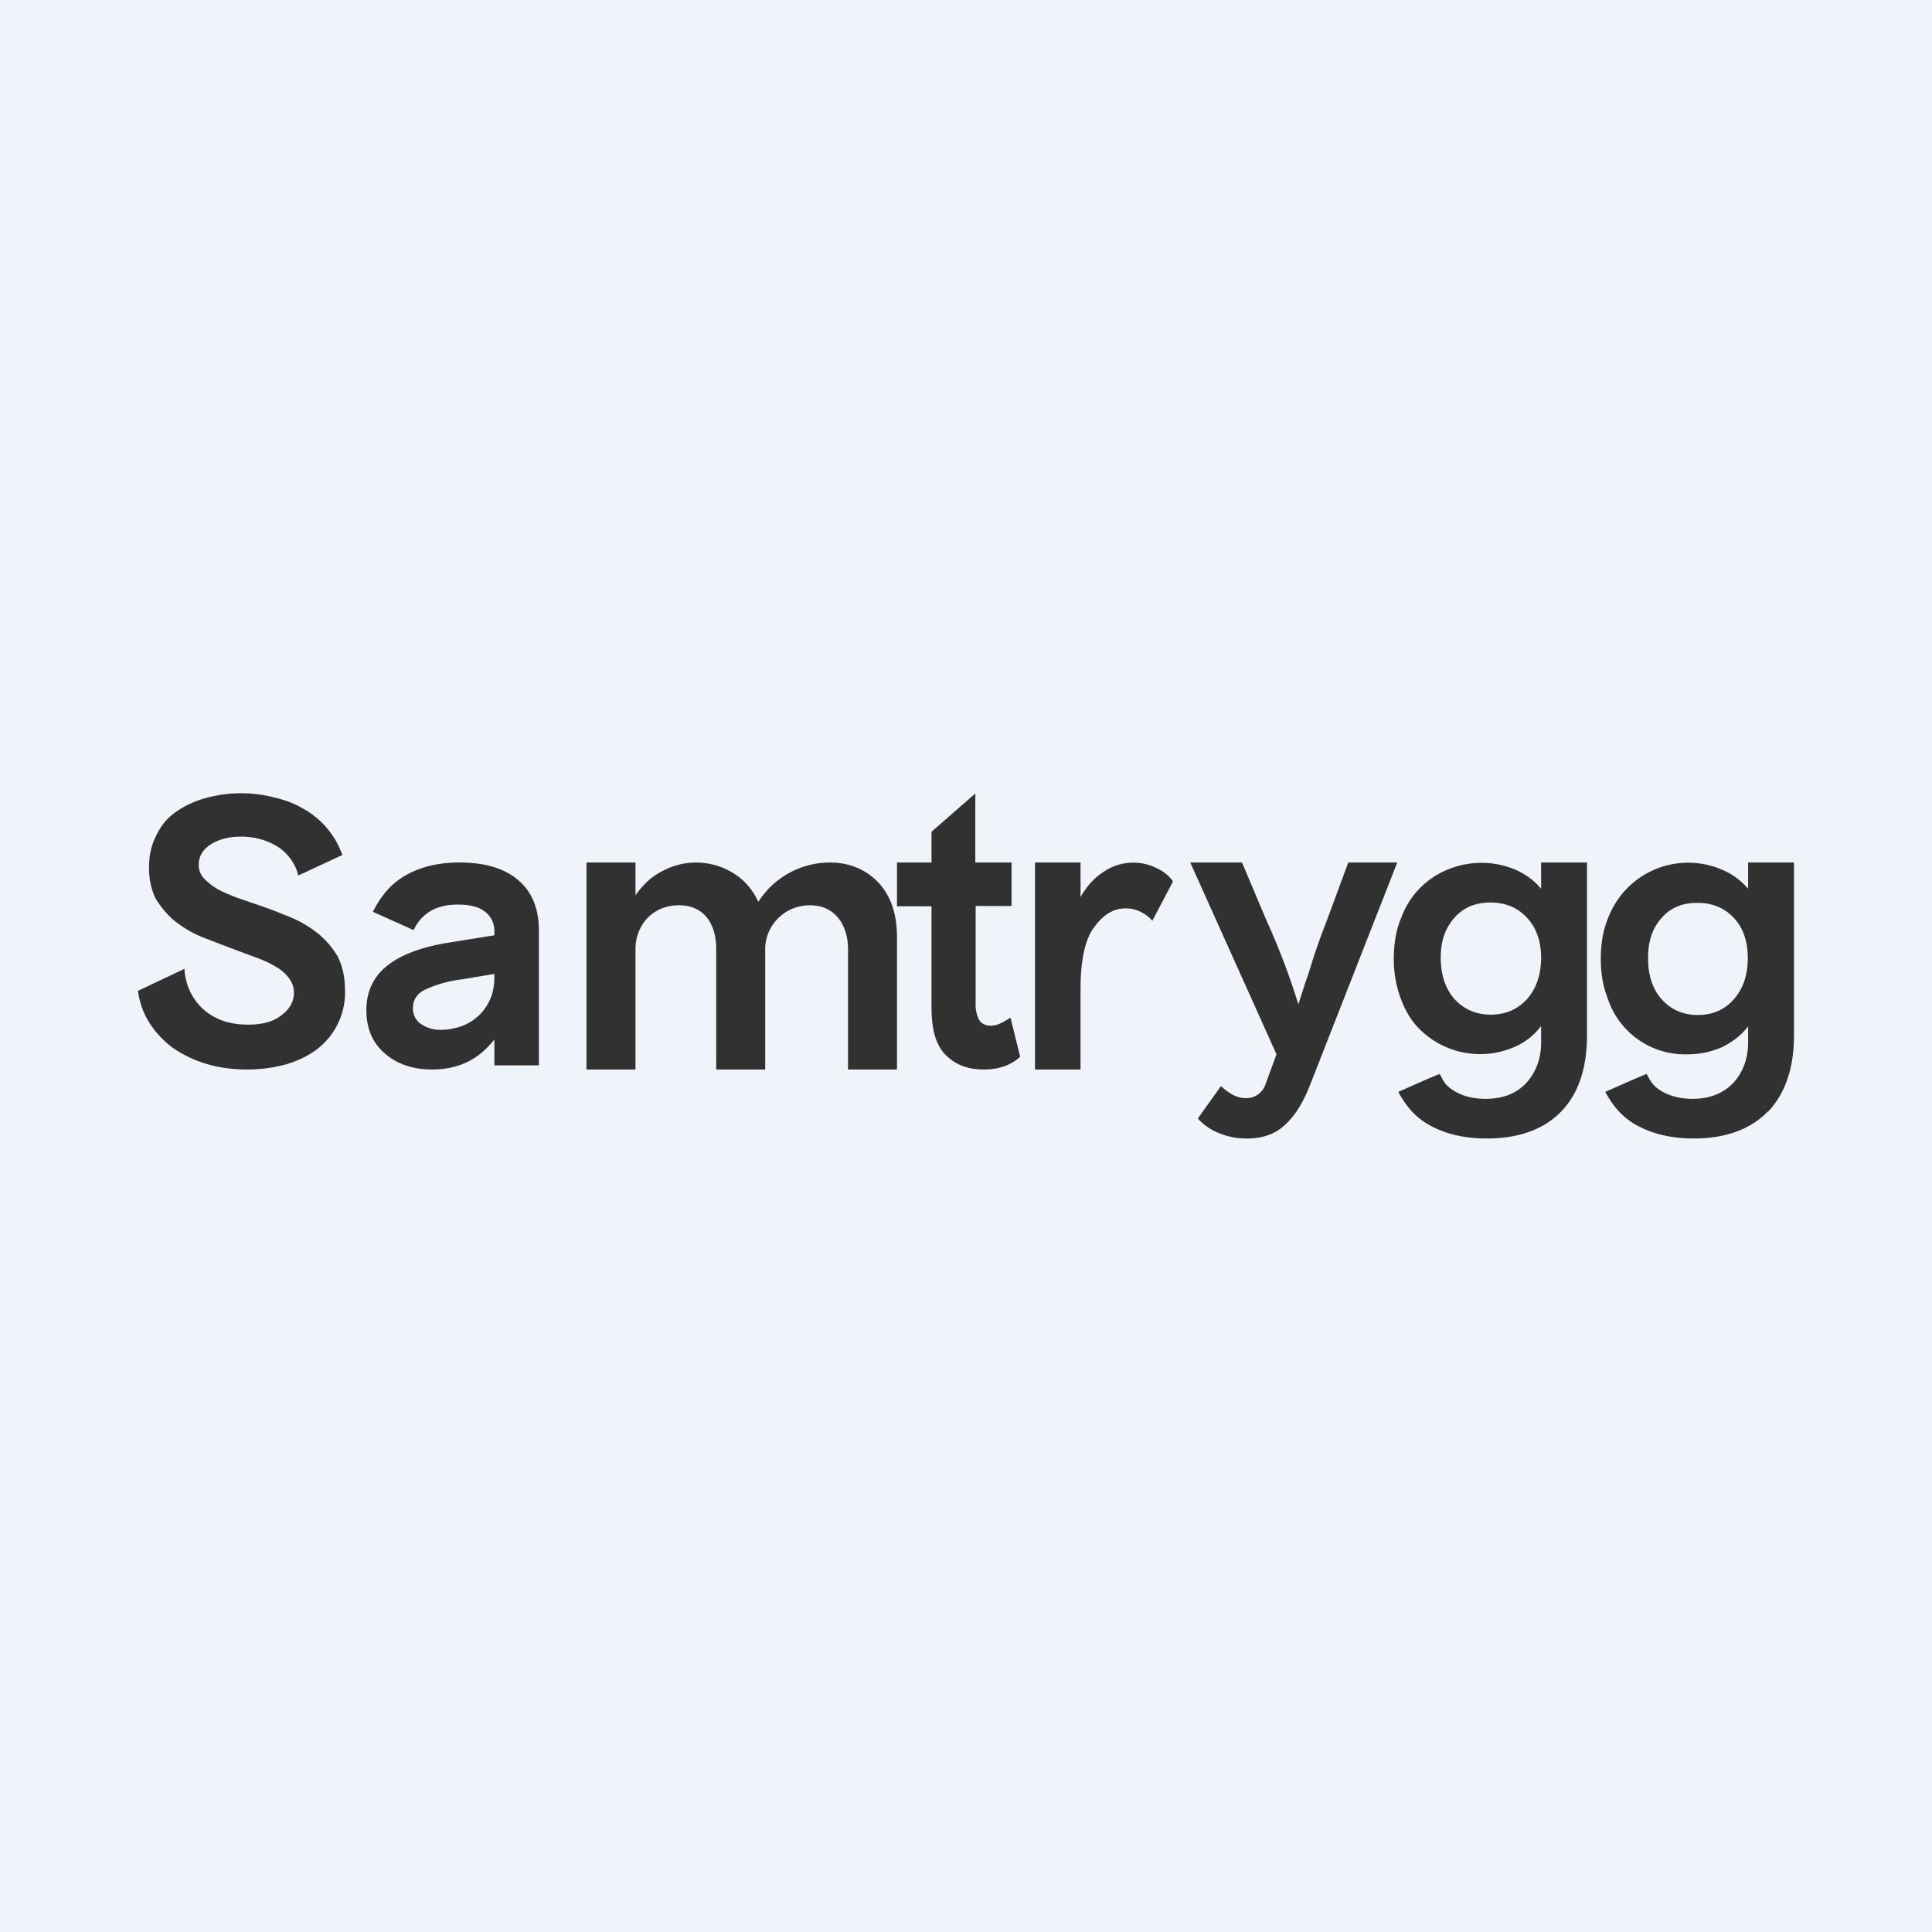
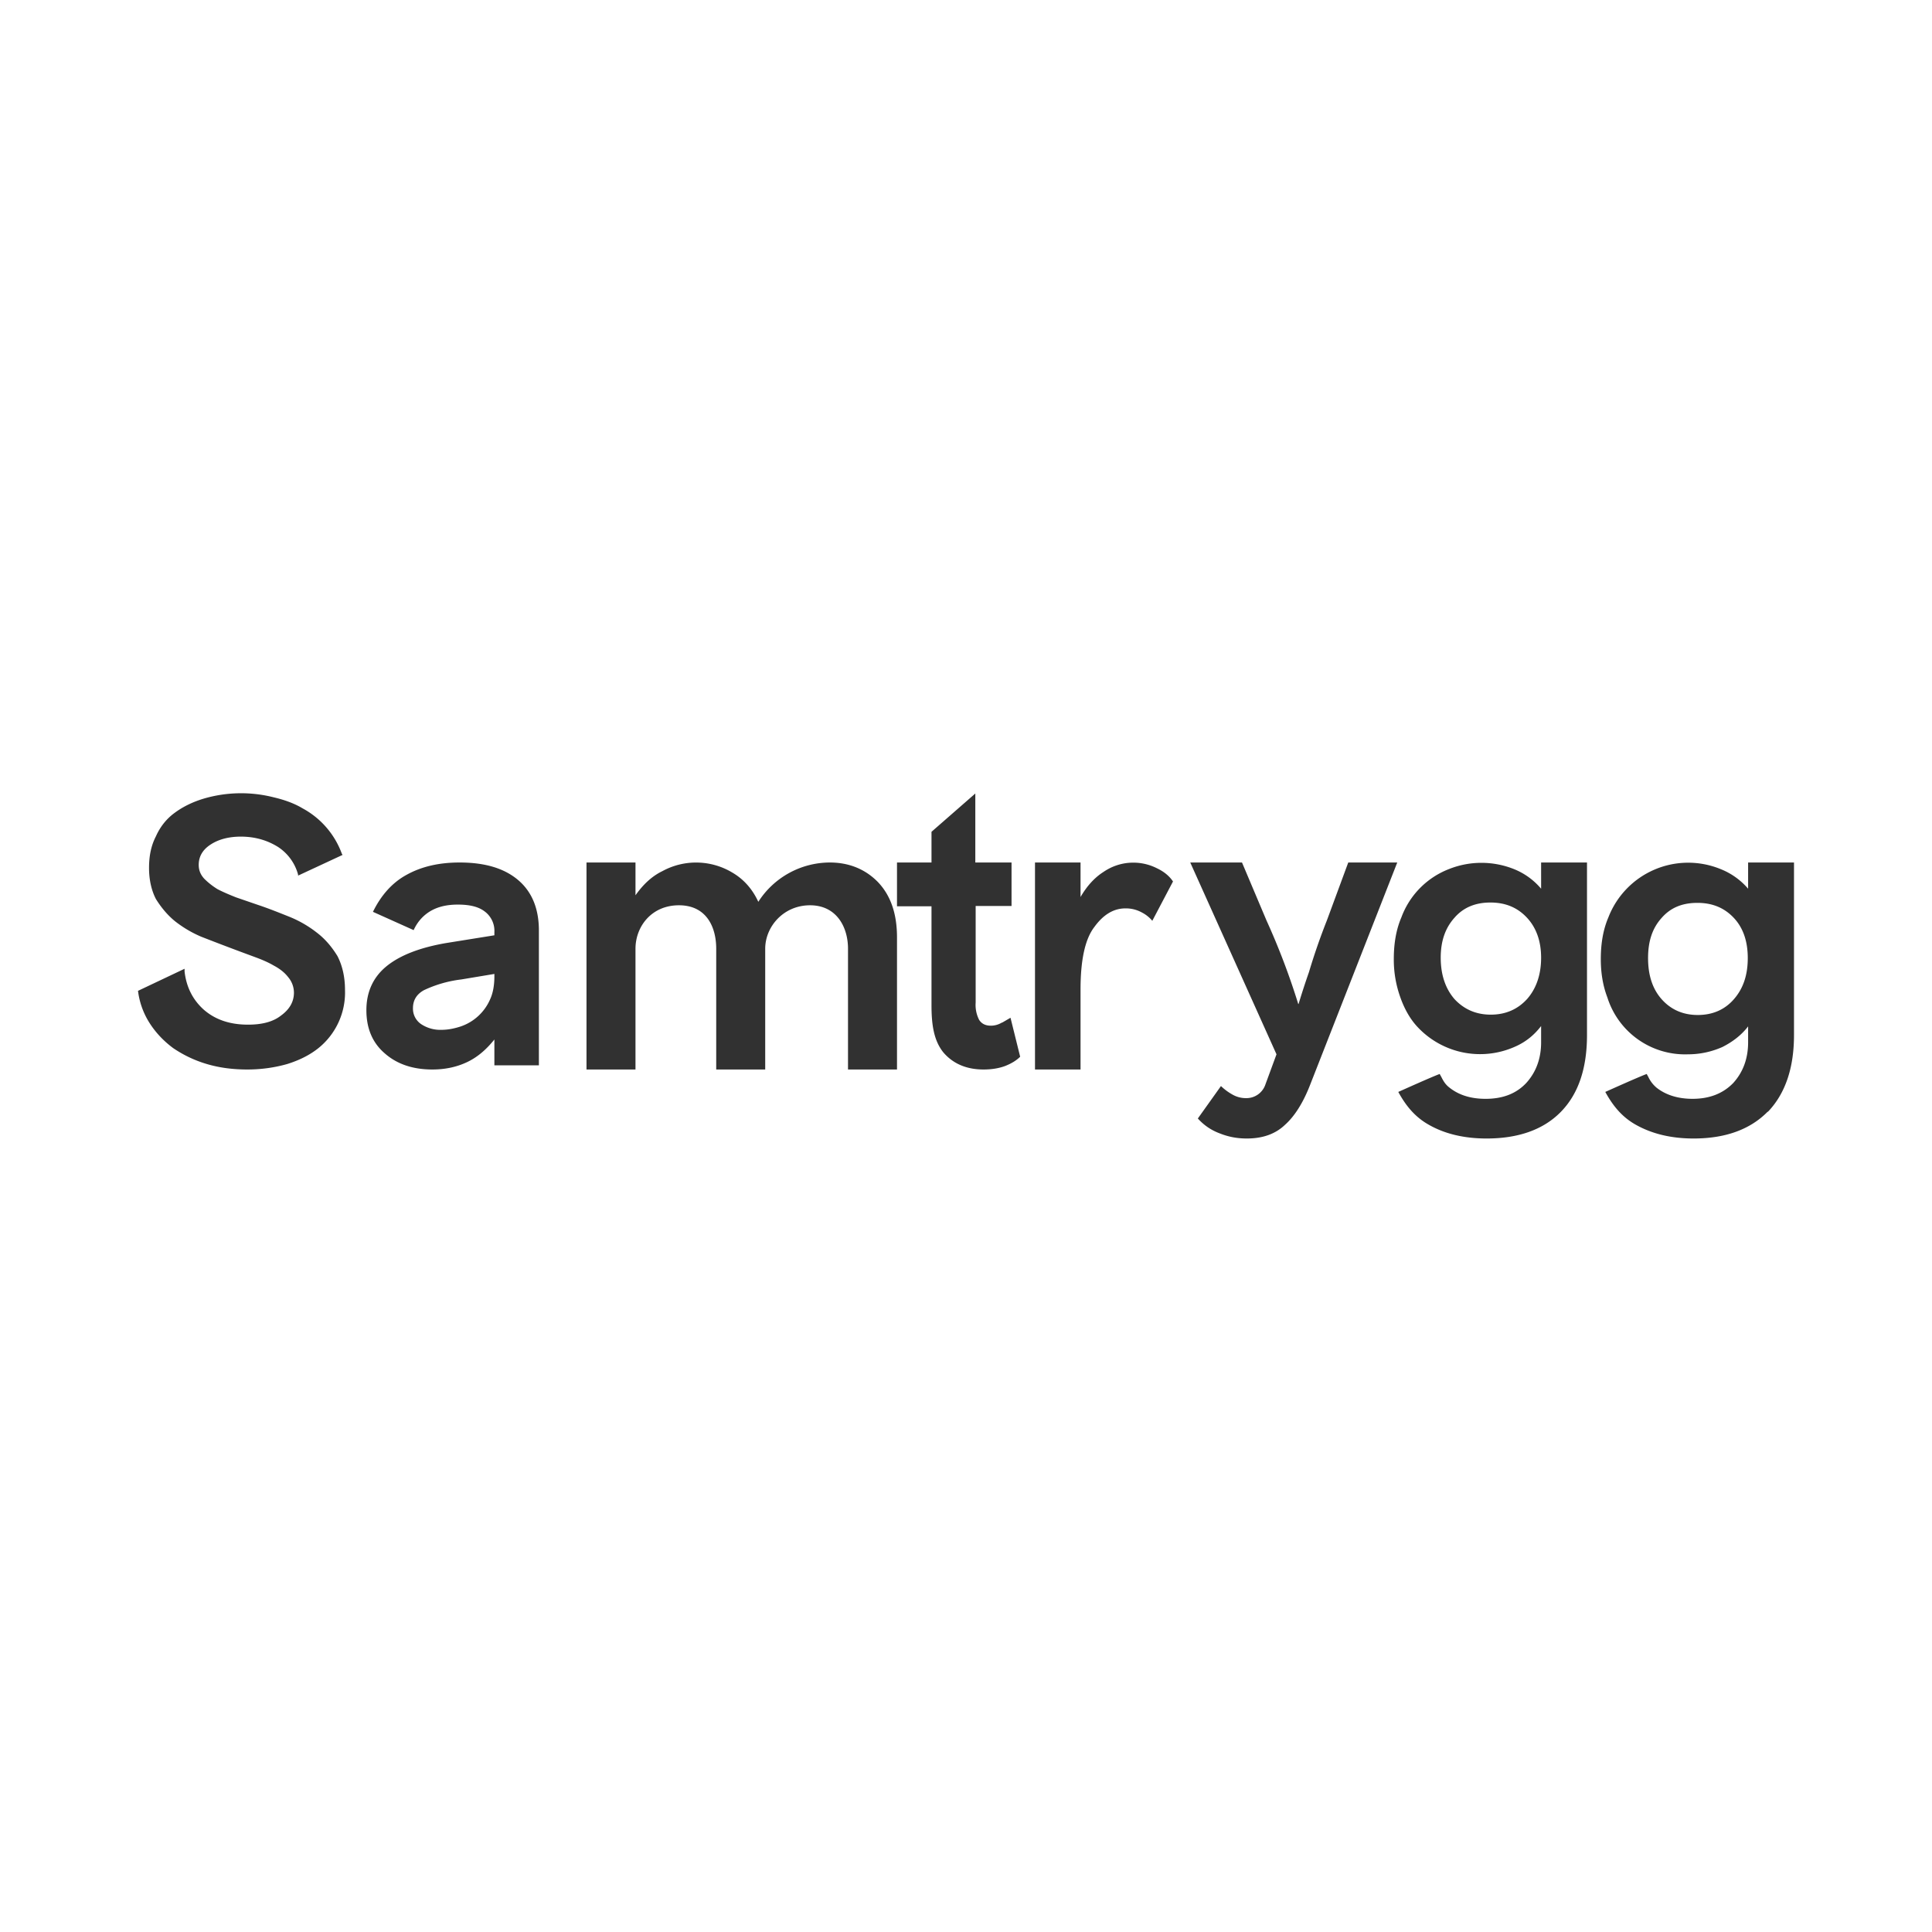
<svg xmlns="http://www.w3.org/2000/svg" width="56" height="56" viewBox="0 0 56 56">
-   <path fill="#F0F3FA" d="M0 0h56v56H0z" />
  <path d="M7.17 31c-.42 0-.81-.05-1.18-.16-.37-.11-.69-.27-.97-.46-.27-.2-.5-.44-.68-.72a2.24 2.24 0 0 1-.33-.87L4 28.72l1.35-.64v.08c.05.44.23.81.55 1.1.34.3.77.44 1.29.44.4 0 .72-.08.95-.26.25-.18.38-.4.38-.67a.7.7 0 0 0-.17-.45c-.1-.13-.24-.24-.41-.33-.17-.1-.36-.18-.58-.26a77.54 77.54 0 0 1-1.53-.58 3.34 3.34 0 0 1-.76-.45c-.22-.18-.4-.4-.55-.64-.13-.25-.2-.56-.2-.9 0-.35.06-.65.2-.92.12-.27.3-.5.53-.67.24-.18.52-.32.85-.42a3.84 3.84 0 0 1 2.03-.04c.3.07.59.17.84.32a2.45 2.45 0 0 1 1.14 1.32l.02.03-1.29.6v-.03a1.39 1.39 0 0 0-.58-.8c-.32-.2-.68-.3-1.08-.3-.35 0-.64.08-.86.22-.24.15-.36.35-.36.6 0 .15.05.28.16.4.1.1.22.2.38.3.15.08.34.16.54.24l.64.22c.3.1.6.22.9.34.3.12.57.28.8.46.25.19.44.42.6.68.14.27.22.6.22.98a2.07 2.07 0 0 1-.77 1.69c-.25.2-.55.35-.9.46-.35.1-.74.16-1.16.16Zm8.45-.12v-3.91c0-.63-.2-1.12-.6-1.46-.4-.34-.96-.51-1.7-.51-.6 0-1.11.12-1.54.36-.42.23-.74.6-.97 1.07l1.18.53c.09-.2.22-.36.38-.48.24-.18.54-.26.9-.26.34 0 .6.06.78.2a.7.7 0 0 1 .28.6v.09l-1.37.22c-.78.13-1.37.36-1.76.68-.39.32-.58.75-.58 1.27s.17.94.53 1.25c.35.31.81.47 1.38.47.37 0 .7-.07 1-.21.3-.14.56-.36.8-.66v.75h1.29Zm-3.42-1.2a.54.54 0 0 1-.23-.46c0-.22.1-.4.32-.52a3.5 3.5 0 0 1 1.08-.31l.96-.16v.07c0 .26-.04.49-.13.68a1.43 1.43 0 0 1-.84.77c-.18.06-.37.1-.56.1a1 1 0 0 1-.6-.17ZM24.05 25c.57 0 1.04.2 1.4.57.37.39.55.92.55 1.6V31h-1.42v-3.5c0-.64-.34-1.26-1.1-1.26-.77 0-1.3.62-1.3 1.26V31h-1.42v-3.5c0-.64-.29-1.26-1.08-1.26-.8 0-1.26.62-1.26 1.26V31H17v-6h1.42v.95c.22-.31.47-.55.78-.7a2.04 2.04 0 0 1 2.04.05c.32.19.57.47.74.84A2.47 2.47 0 0 1 24.05 25Zm5.08 5.9c.18-.07.33-.16.44-.27l-.28-1.13-.24.14h-.01c-.1.06-.21.09-.32.09-.16 0-.27-.06-.34-.17a.95.95 0 0 1-.1-.5v-2.8h1.04V25h-1.05v-2L27 24.11V25h-1v1.27h1v2.87c0 .57.07 1.02.34 1.36.28.33.67.5 1.17.5.22 0 .43-.03.62-.1Zm.87.1v-6h1.32v1c.18-.31.4-.56.67-.73a1.52 1.52 0 0 1 1.55-.1c.21.1.36.23.46.38l-.6 1.14a.96.96 0 0 0-.3-.24.96.96 0 0 0-.48-.12c-.34 0-.64.18-.9.54-.27.35-.4.96-.4 1.81V31H30Zm7.25 1.6c.28-.25.53-.65.73-1.17L40.5 25h-1.42l-.62 1.68a18.3 18.3 0 0 0-.52 1.5 22.17 22.17 0 0 0-.3.92h-.01a20.48 20.48 0 0 0-.92-2.42L36 25H34.5l2.5 5.56-.32.87a.58.58 0 0 1-.56.4.78.78 0 0 1-.39-.1 1.6 1.6 0 0 1-.34-.25l-.67.94c.18.2.39.34.63.43.25.1.5.15.79.15.46 0 .83-.13 1.11-.4Zm4.51-4.84c0 .5.14.9.4 1.2.28.3.63.45 1.05.45.44 0 .79-.16 1.06-.46.26-.3.4-.7.4-1.19 0-.48-.14-.87-.41-1.16-.28-.3-.63-.44-1.06-.44-.43 0-.78.14-1.04.44-.27.3-.4.68-.4 1.16ZM46 30c0 .97-.25 1.71-.76 2.23S44 33 43.09 33c-.64 0-1.2-.13-1.66-.39-.4-.22-.67-.54-.9-.96.18-.08.98-.44 1.2-.52l.05.09c.06.12.12.22.24.31.28.22.63.32 1.04.32.5 0 .89-.15 1.18-.46.28-.31.43-.7.43-1.18v-.47c-.2.26-.44.46-.76.6a2.48 2.48 0 0 1-2.81-.56c-.22-.23-.39-.53-.51-.87a3.23 3.23 0 0 1-.19-1.11c0-.46.07-.86.22-1.21a2.39 2.39 0 0 1 1.38-1.4 2.54 2.54 0 0 1 1.88 0c.3.12.57.31.79.57V25H46v4.99Zm2.17-1.03c-.27-.3-.4-.7-.4-1.2 0-.48.12-.86.39-1.16.26-.3.6-.44 1.04-.44.43 0 .78.14 1.06.44.27.29.4.68.4 1.16 0 .49-.13.88-.4 1.19-.26.3-.61.46-1.05.46-.42 0-.77-.15-1.04-.45Zm3.07 3.26c.5-.52.76-1.26.76-2.23V25h-1.33v.76a2.03 2.03 0 0 0-.8-.57 2.48 2.48 0 0 0-3.25 1.4c-.15.35-.22.75-.22 1.21 0 .4.06.77.19 1.11a2.36 2.36 0 0 0 2.33 1.65c.35 0 .68-.07 1-.21.3-.15.56-.35.75-.6v.46c0 .48-.15.87-.43 1.18-.29.3-.68.46-1.18.46-.4 0-.76-.1-1.04-.32a.9.9 0 0 1-.24-.31 3.67 3.67 0 0 0-.05-.09c-.22.08-1.02.44-1.2.52.23.42.5.74.9.96.47.26 1.02.39 1.66.39.92 0 1.64-.26 2.15-.78Z" fill="#313131" />
</svg>